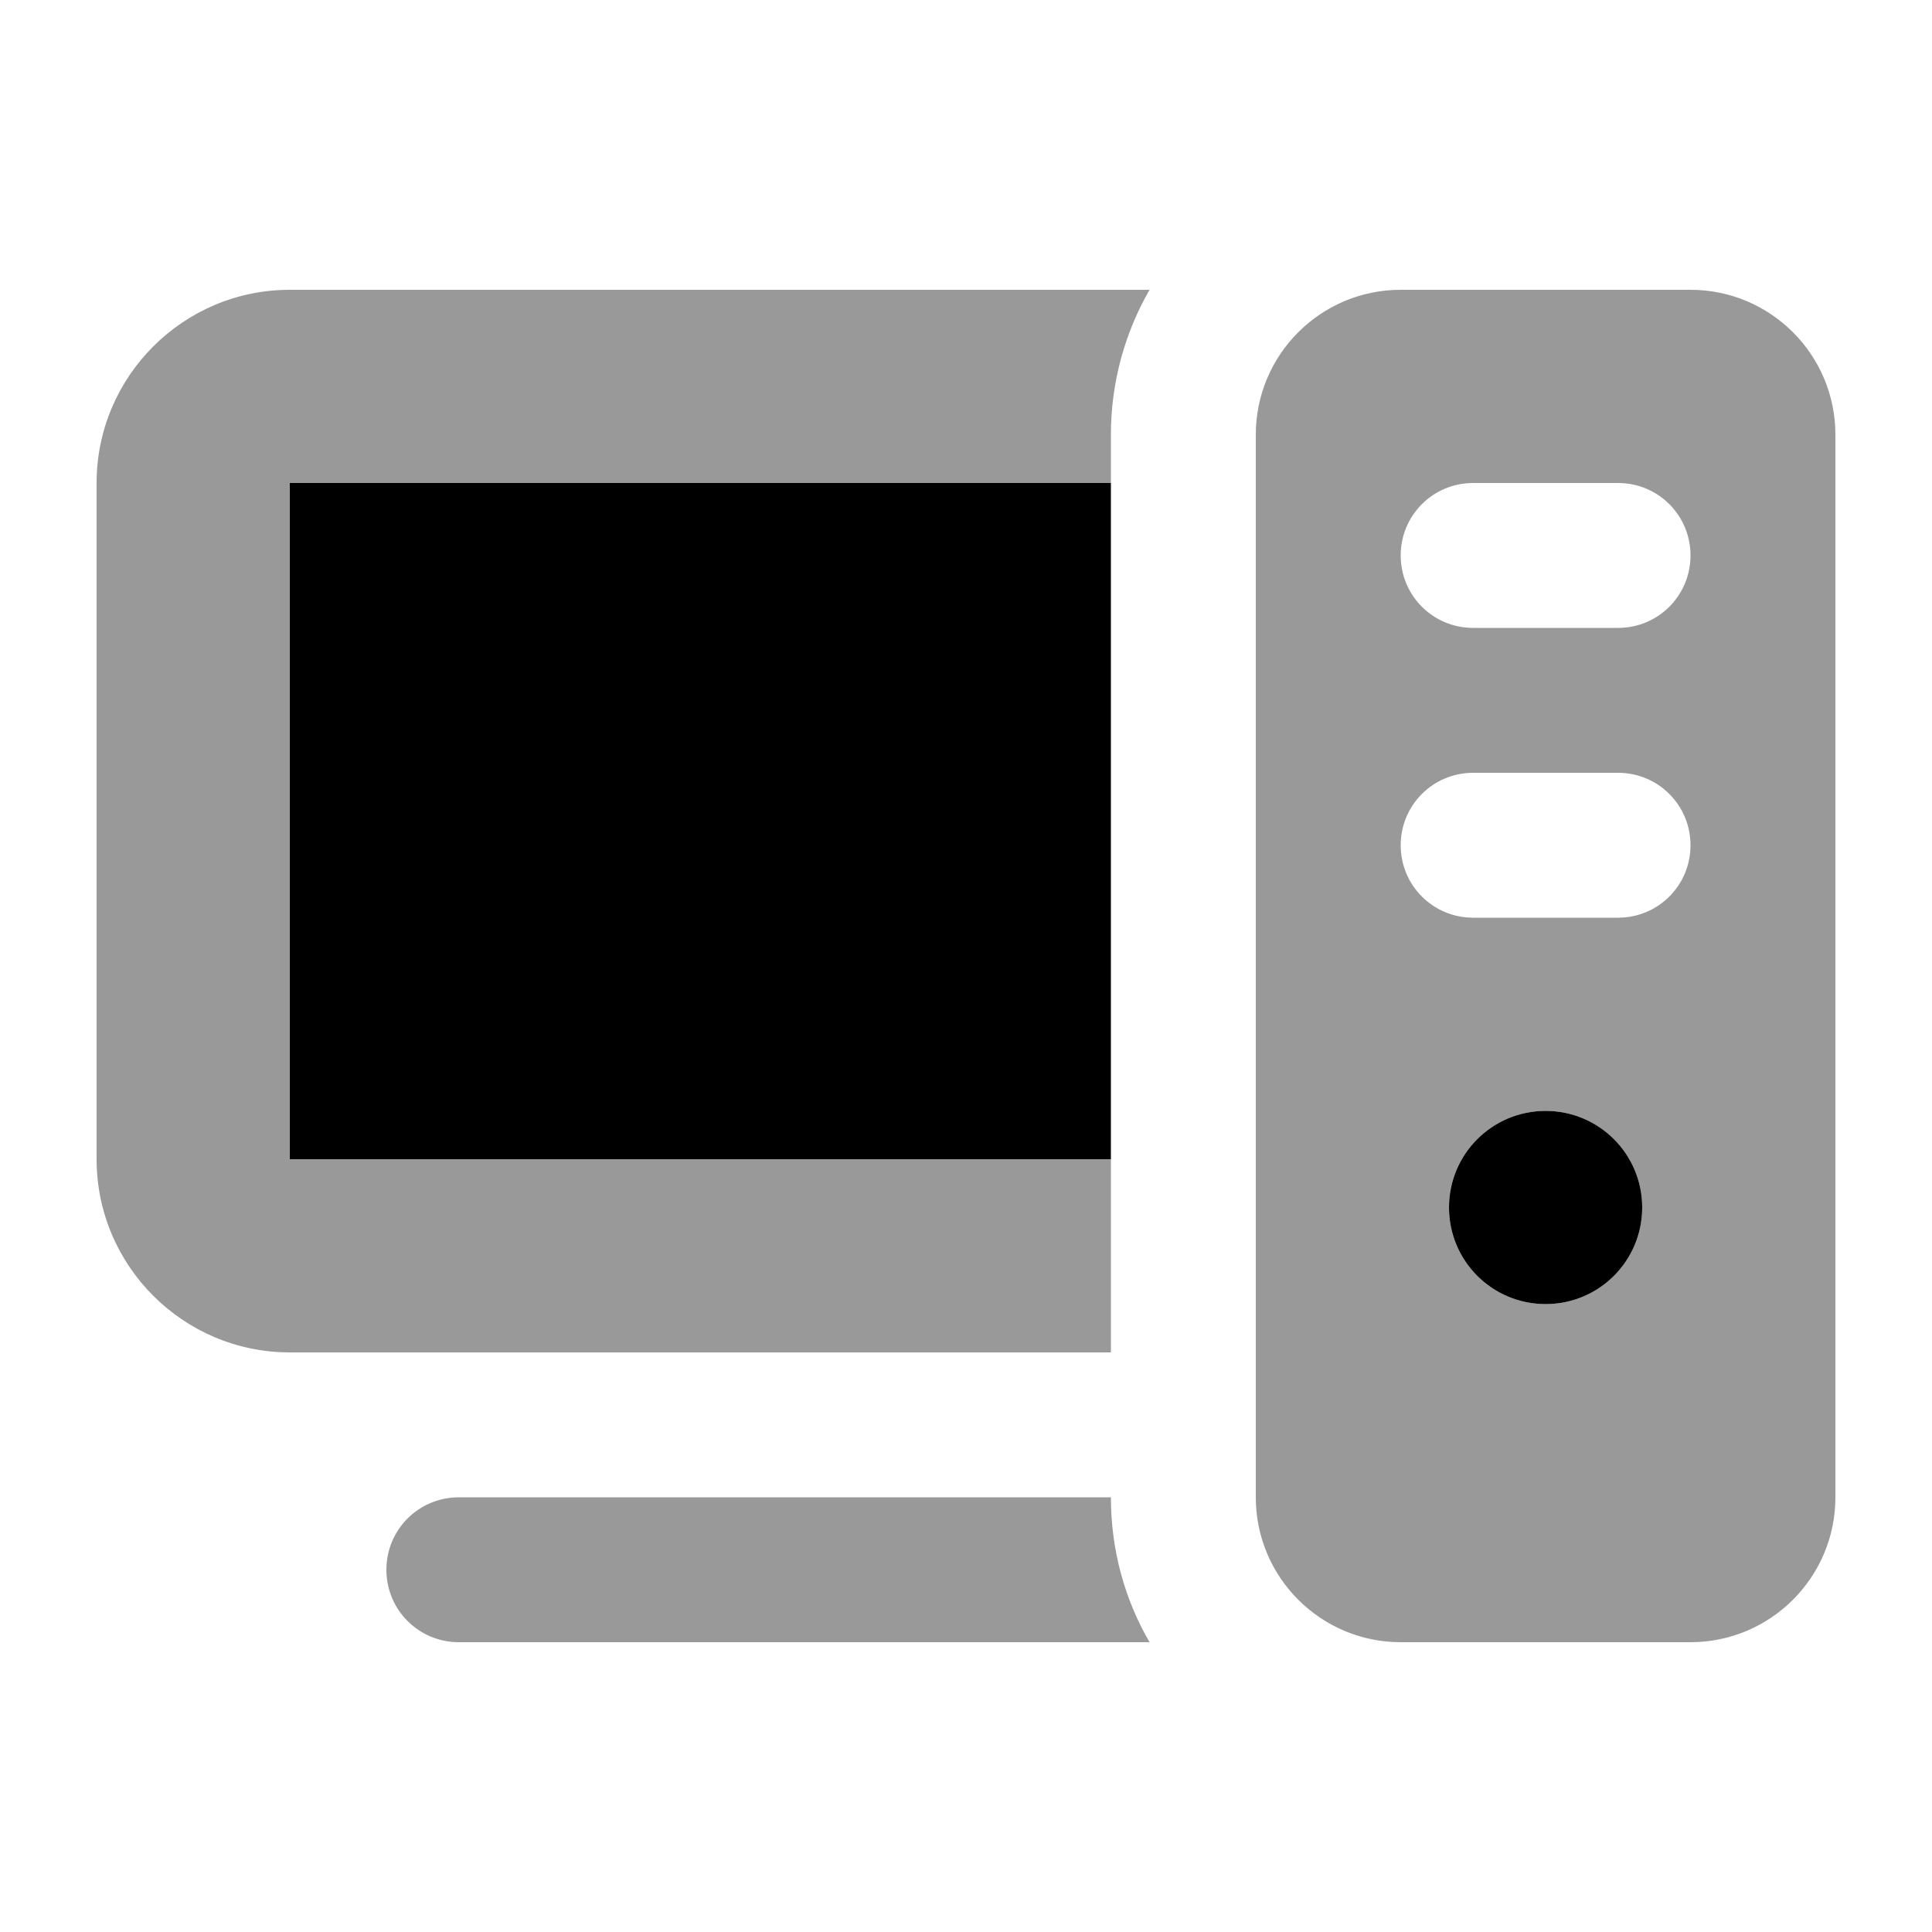
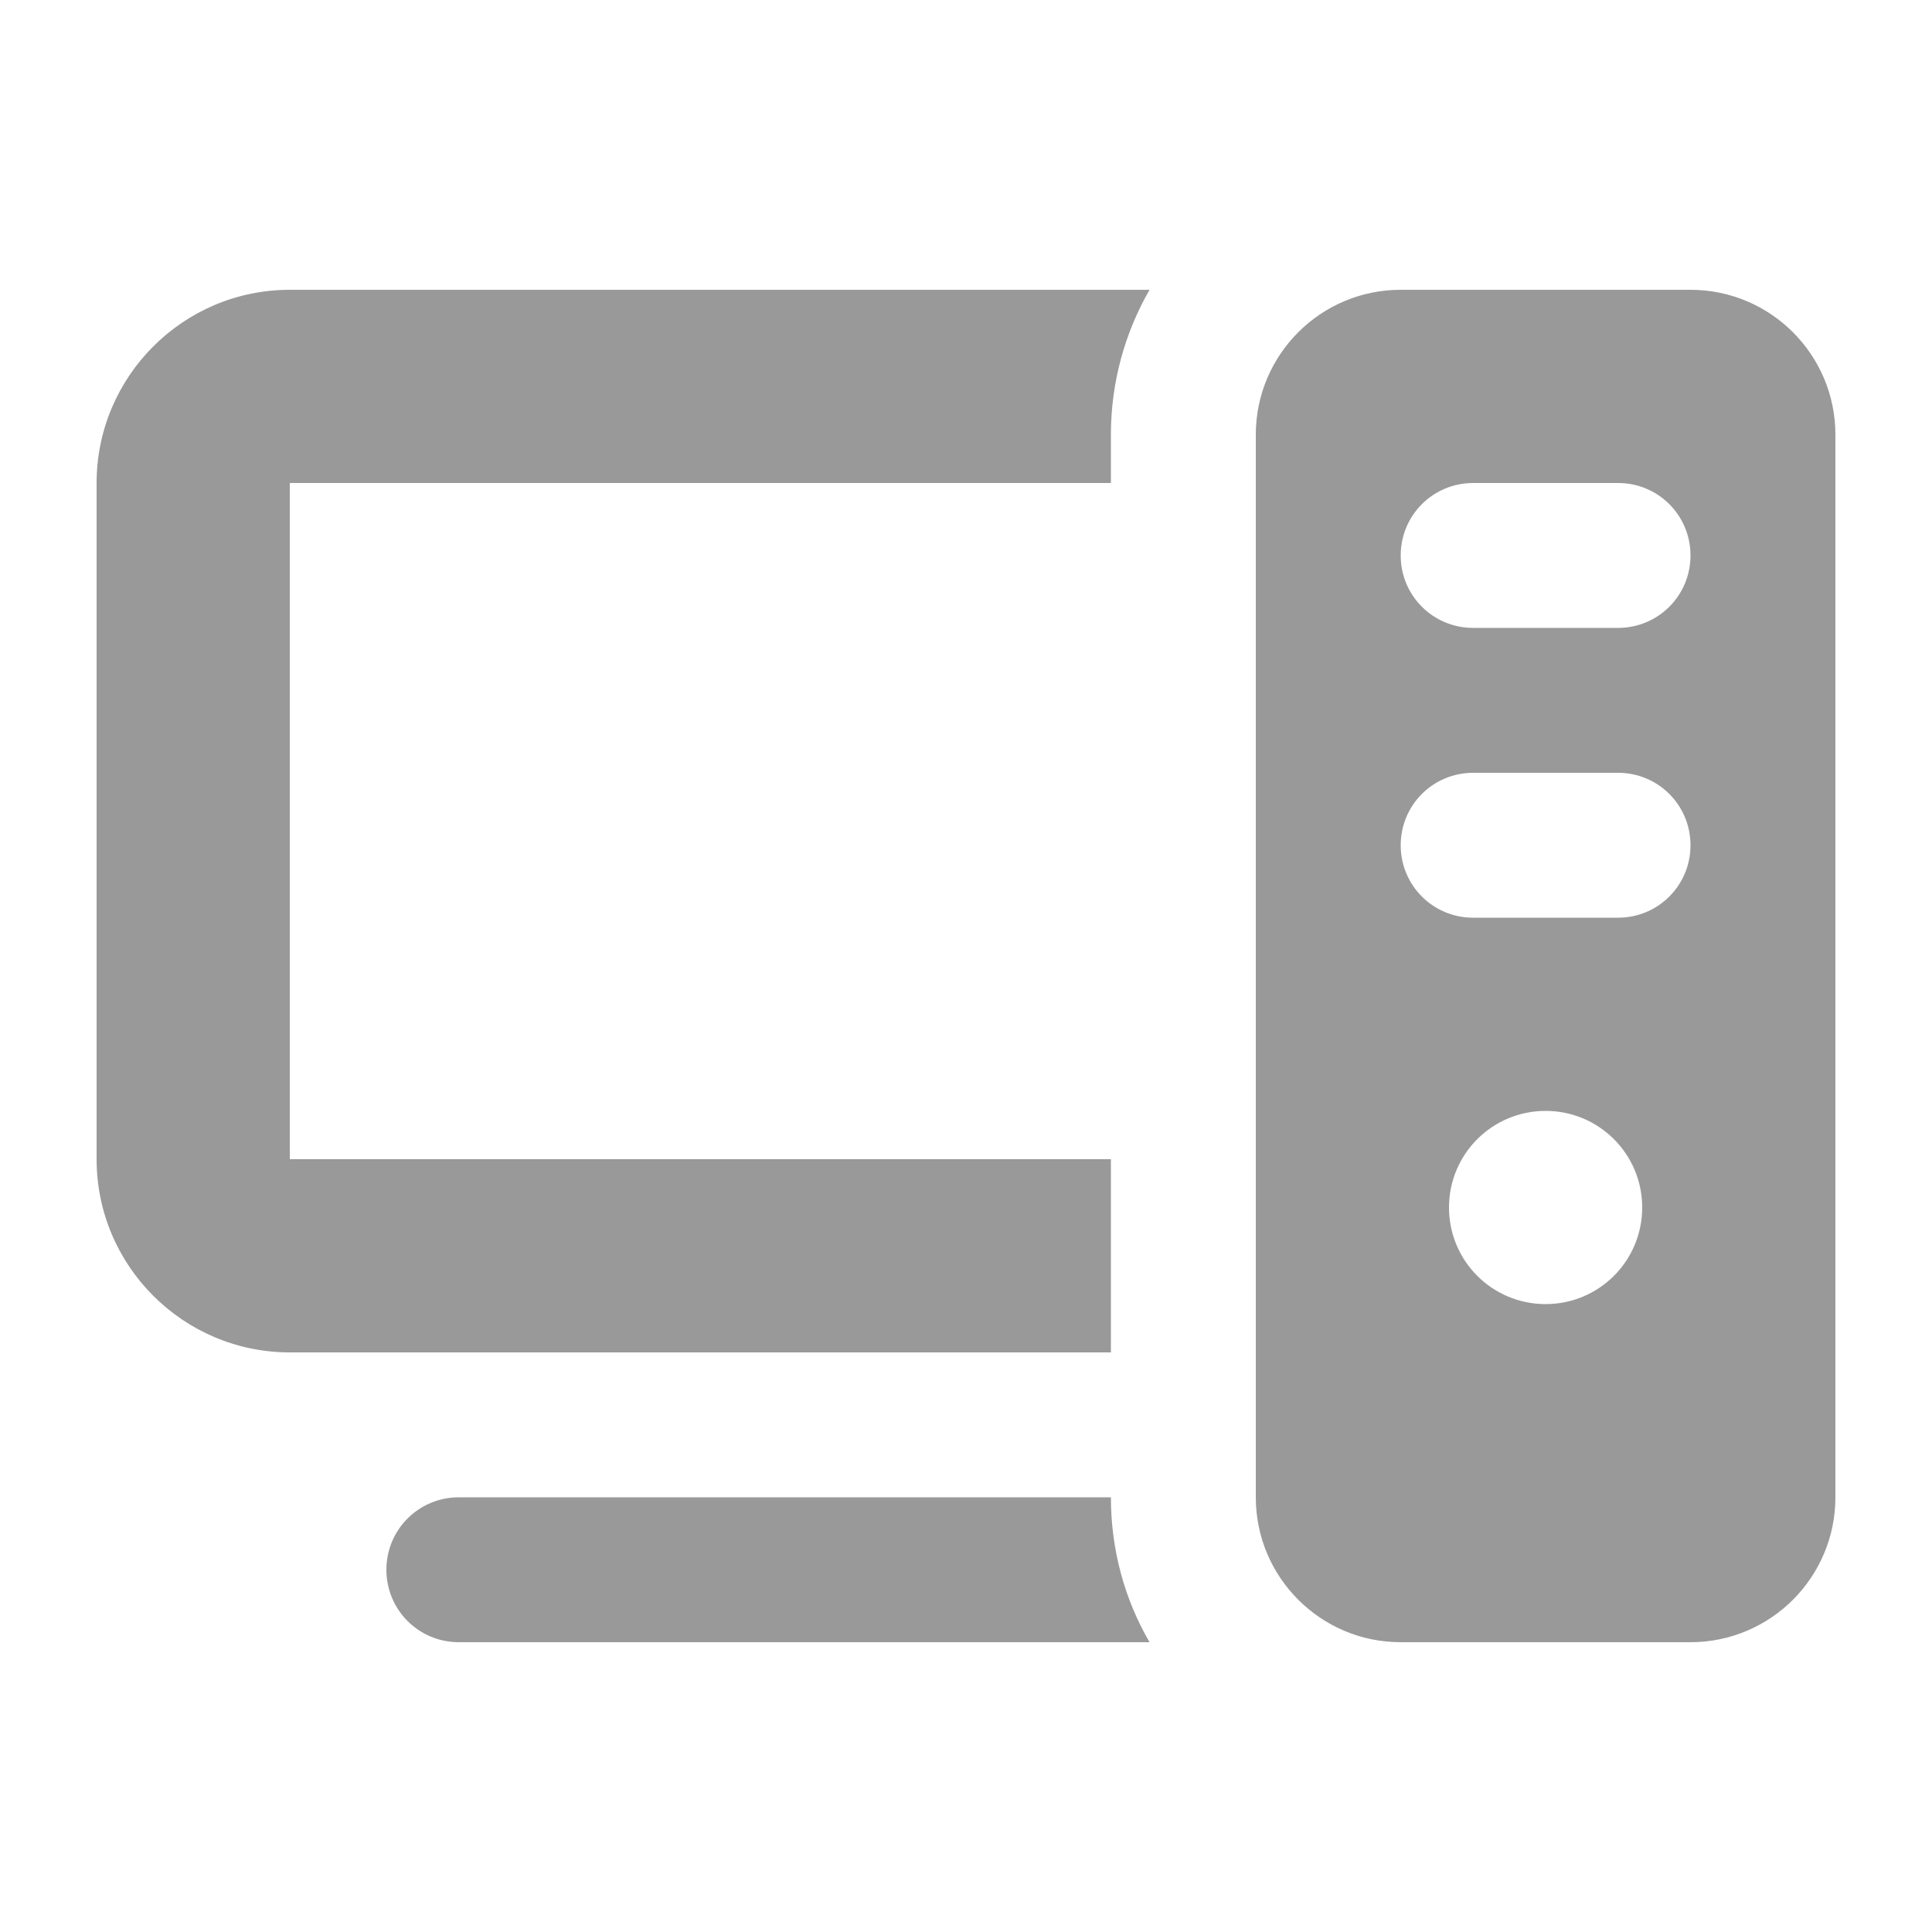
<svg xmlns="http://www.w3.org/2000/svg" viewBox="0 0 640 640">
  <path opacity=".4" d="M32 160L32 384C32 419.3 60.7 448 96 448L368 448L368 384L96 384L96 160L368 160L368 144C368 126.5 372.7 110.1 380.8 96L96 96C60.7 96 32 124.7 32 160zM128 520C128 533.3 138.7 544 152 544L380.8 544C372.6 529.9 368 513.5 368 496L152 496C138.7 496 128 506.7 128 520zM416 144L416 496C416 522.5 437.5 544 464 544L560 544C586.5 544 608 522.5 608 496L608 144C608 117.5 586.5 96 560 96L464 96C437.5 96 416 117.5 416 144zM464 184C464 170.7 474.7 160 488 160L536 160C549.3 160 560 170.7 560 184C560 197.3 549.3 208 536 208L488 208C474.7 208 464 197.3 464 184zM464 280C464 266.7 474.7 256 488 256L536 256C549.3 256 560 266.7 560 280C560 293.3 549.3 304 536 304L488 304C474.7 304 464 293.3 464 280zM544 400C544 417.7 529.7 432 512 432C494.3 432 480 417.7 480 400C480 382.3 494.3 368 512 368C529.7 368 544 382.3 544 400z" />
-   <path d="M368 160L96 160L96 384L368 384L368 160zM512 432C529.7 432 544 417.7 544 400C544 382.3 529.7 368 512 368C494.3 368 480 382.3 480 400C480 417.7 494.3 432 512 432z" />
</svg>